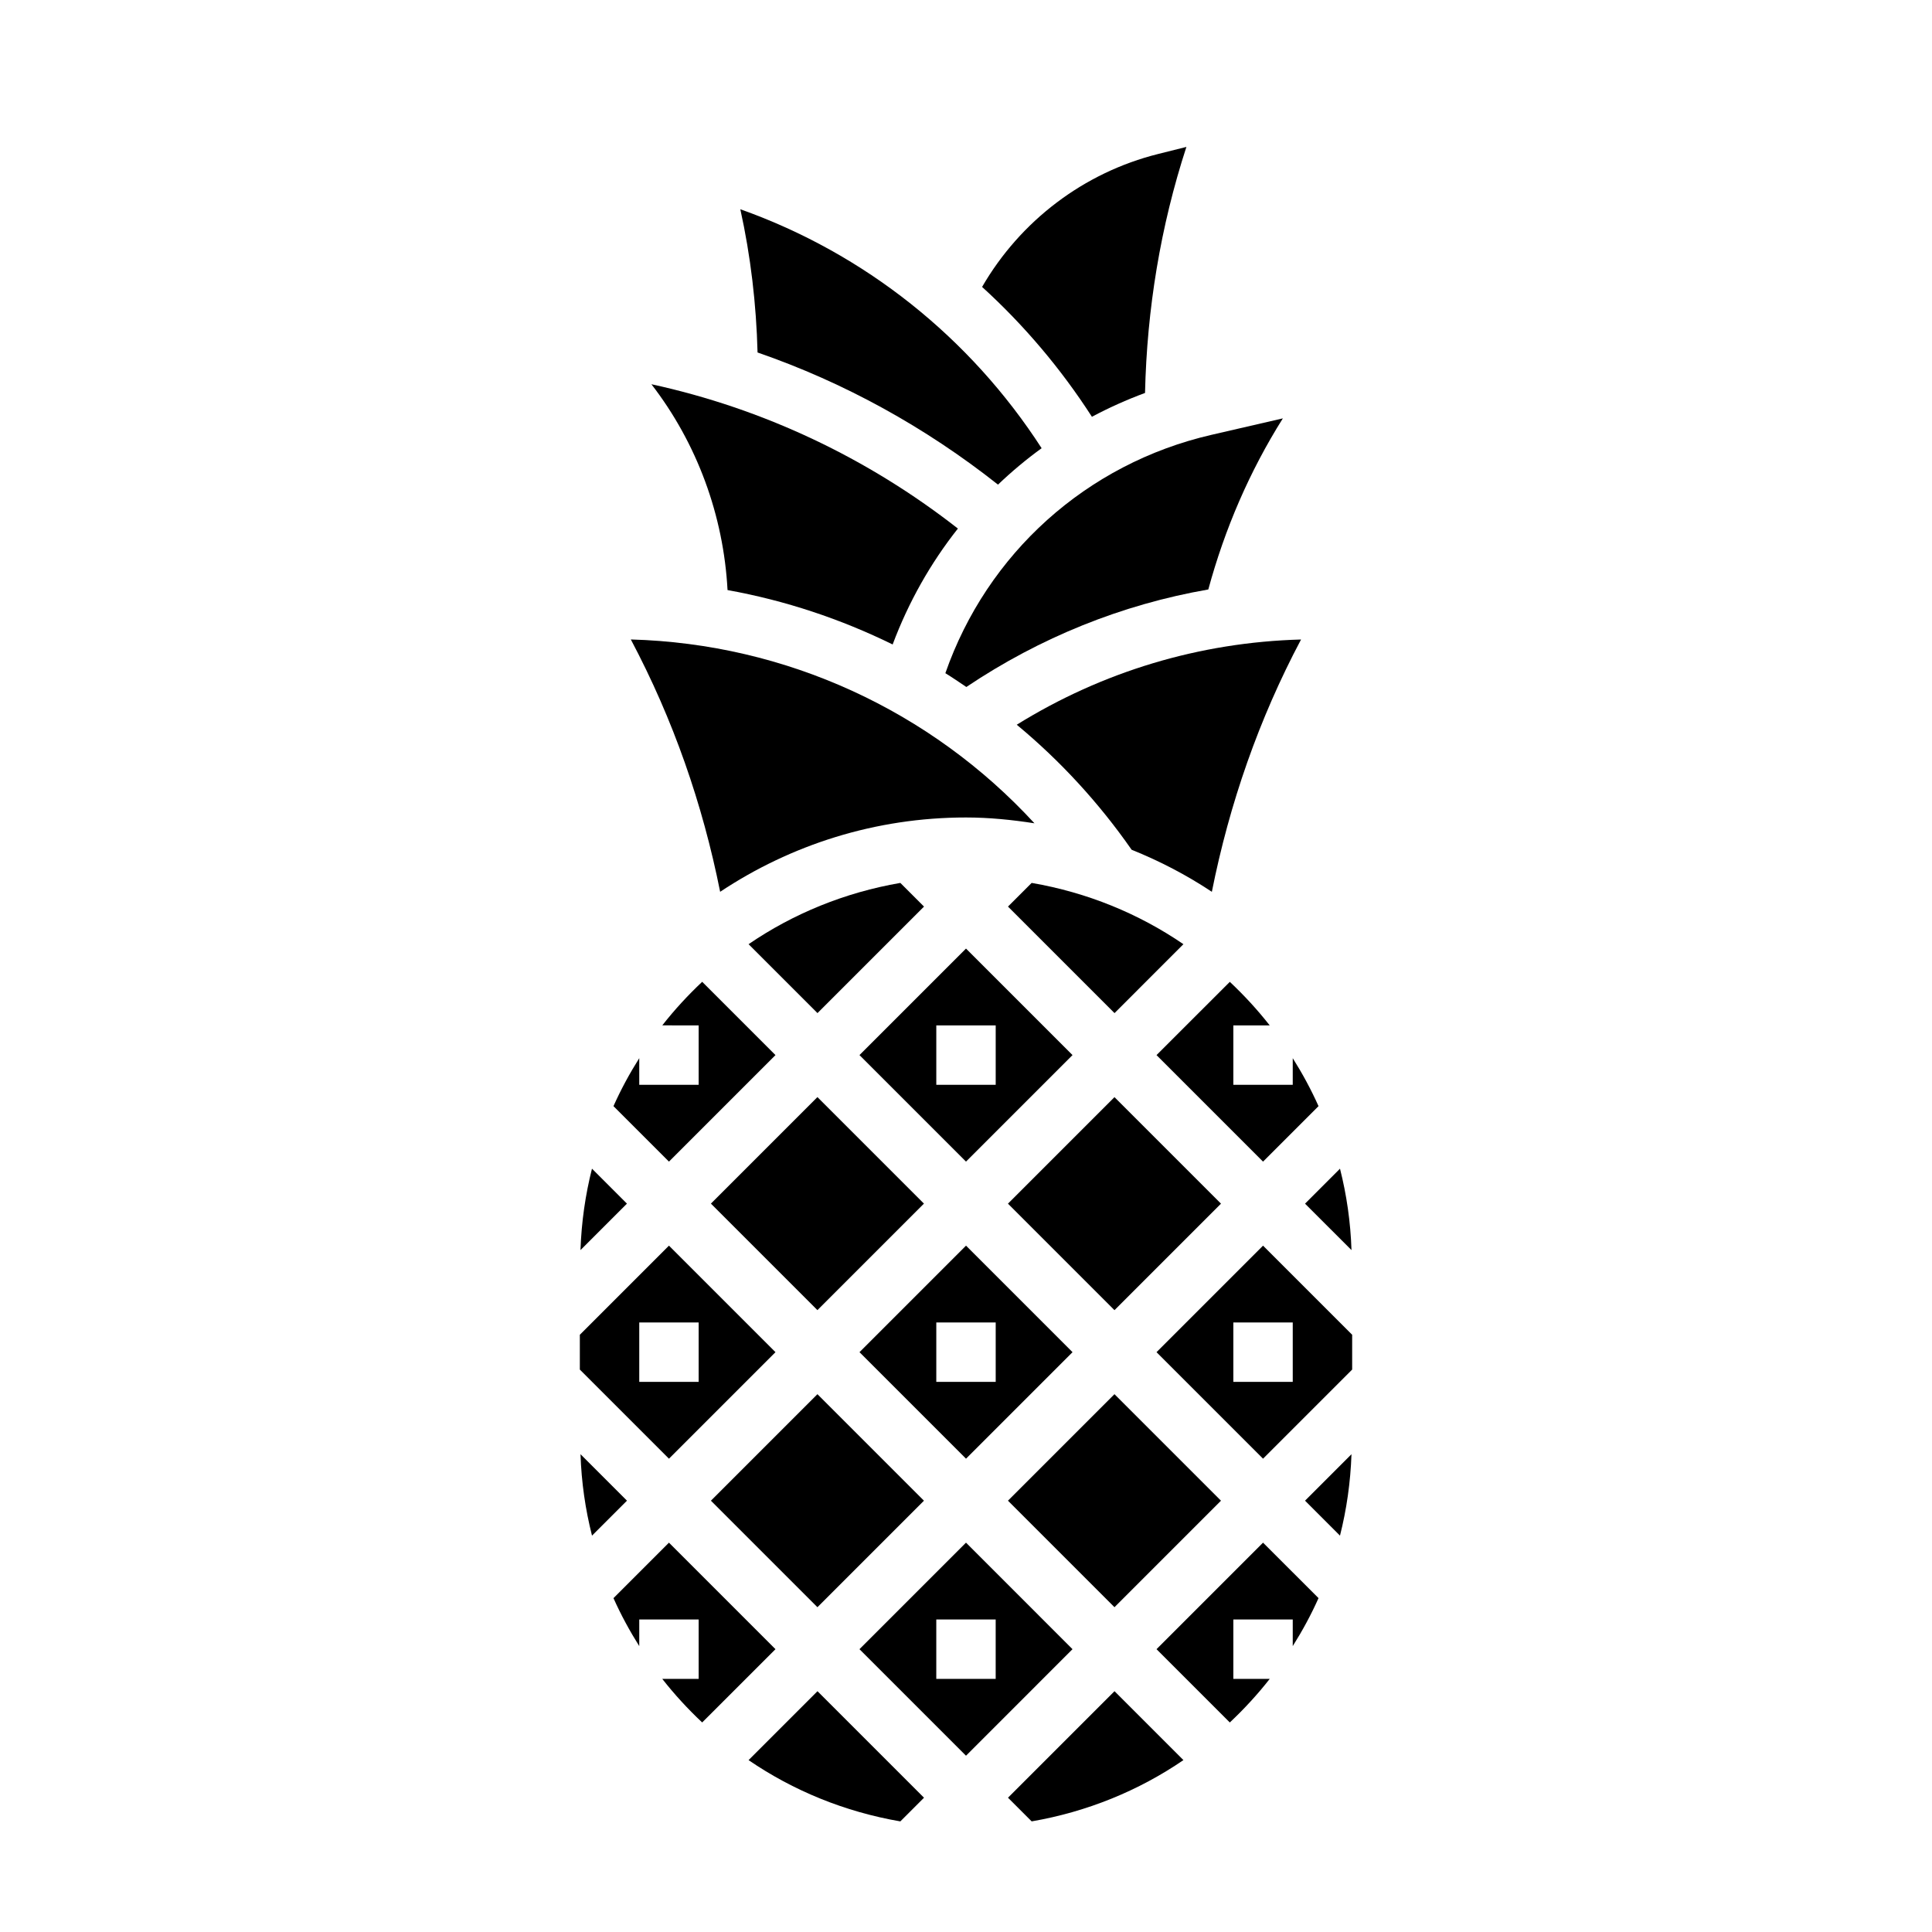
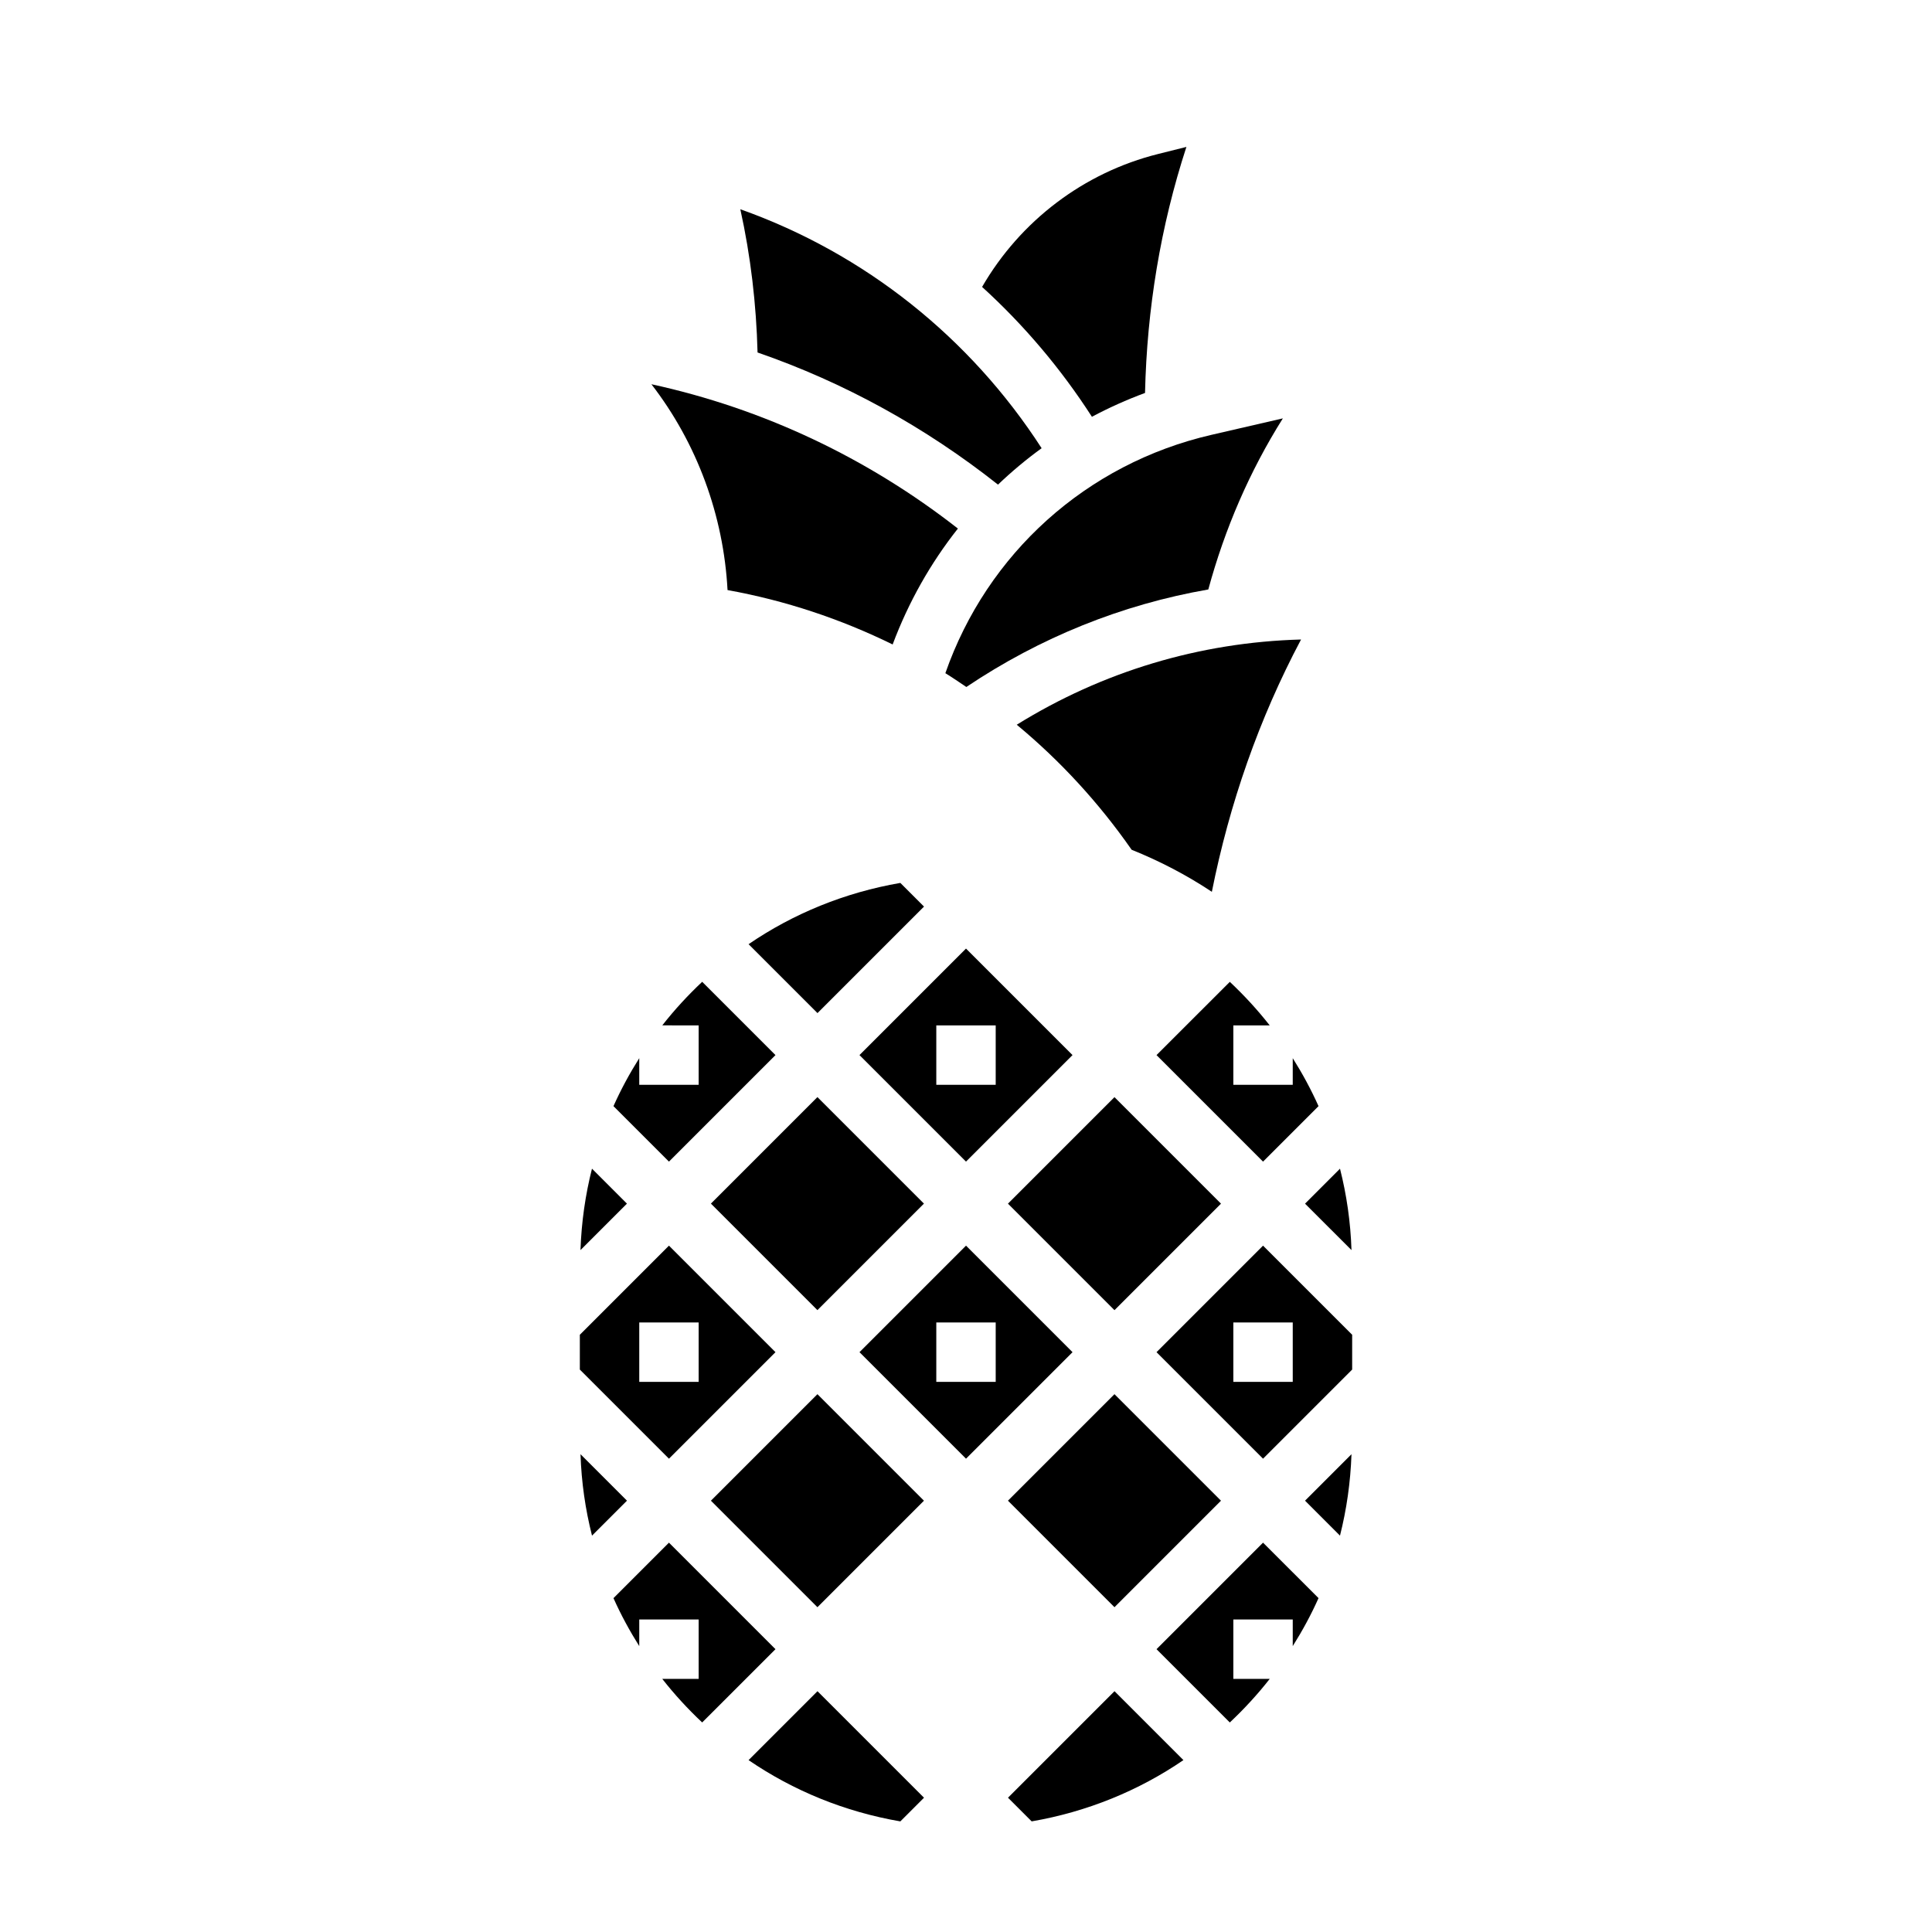
<svg xmlns="http://www.w3.org/2000/svg" fill="#000000" width="800px" height="800px" version="1.1" viewBox="144 144 512 512">
  <g>
    <path d="m411.12 462.98 28.227-28.227 28.227 28.227-28.227 28.227z" />
    <path d="m443.89 369.19c7.496 3.016 14.617 6.731 21.262 11.148 4.668-23.371 12.477-45.824 23.641-66.863-26.859 0.73-52.625 8.492-75.344 22.586 11.461 9.496 21.711 20.605 30.441 33.129z" />
    <path d="m428.23 502.34-28.227-28.23-28.23 28.23 28.23 28.227zm-36.102-7.875h15.742v15.742h-15.742z" />
    <path d="m411.12 541.7 28.227-28.227 28.227 28.227-28.227 28.227z" />
    <path d="m408.48 272.43c3.629-3.465 7.484-6.691 11.562-9.652-18.941-29.309-46.863-51.609-79.848-63.324 2.754 12.461 4.234 25.191 4.566 37.957 22.973 7.945 44.457 19.793 63.719 35.02z" />
    <path d="m433.37 254.45c4.512-2.402 9.211-4.519 14.074-6.312 0.512-22.254 4.094-44.113 10.965-65.203l-7.496 1.875c-19.711 4.93-36.512 17.727-46.648 35.227 11.094 10.098 20.871 21.637 29.105 34.414z" />
    <path d="m394.53 322.4c1.891 1.164 3.715 2.418 5.559 3.66 19.531-13.113 41.25-21.867 64.125-25.844 4.375-16.098 10.941-31.316 19.758-45.344l-18.949 4.371c-33.156 7.66-59.441 31.496-70.492 63.156z" />
    <path d="m371.77 423.61 28.23 28.23 28.227-28.23-28.227-28.227zm36.102 7.875h-15.742v-15.742h15.742z" />
    <path d="m380.56 314.79c4.203-11.219 10.043-21.555 17.293-30.715-23.953-18.734-51.633-31.812-81.223-38.25 12.105 15.656 19.121 34.801 20.176 54.547 15.289 2.758 29.977 7.656 43.754 14.418z" />
    <path d="m486.59 431.49h-15.742v-15.742h9.645c-3.227-4.117-6.769-7.965-10.578-11.547l-19.426 19.414 28.23 28.23 14.703-14.703c-1.977-4.418-4.273-8.652-6.832-12.715z" />
    <path d="m502.16 475.29c-0.242-7.422-1.289-14.633-3.047-21.578l-9.262 9.27z" />
    <path d="m332.4 462.97 28.227-28.227 28.227 28.227-28.227 28.227z" />
    <path d="m332.4 541.7 28.227-28.227 28.227 28.227-28.227 28.227z" />
    <path d="m342.38 394.22 18.262 18.262 28.23-28.227-6.273-6.273c-14.707 2.535-28.363 8.133-40.219 16.238z" />
-     <path d="m457.62 394.22c-11.855-8.109-25.512-13.707-40.219-16.238l-6.273 6.273 28.23 28.23z" />
    <path d="m297.84 529.38c0.242 7.422 1.289 14.633 3.047 21.578l9.266-9.266z" />
    <path d="m478.72 474.11-28.23 28.23 28.23 28.227 23.617-23.617v-9.227zm7.871 36.102h-15.742v-15.742h15.742z" />
-     <path d="m400 552.82-28.23 28.23 28.23 28.23 28.227-28.23zm-7.875 36.102v-15.742h15.742v15.742z" />
    <path d="m450.49 581.05 19.422 19.422c3.809-3.582 7.352-7.43 10.578-11.547l-9.641-0.004v-15.742h15.742v7.055c2.559-4.062 4.856-8.289 6.832-12.715l-14.703-14.699z" />
    <path d="m411.13 620.41 6.273 6.273c14.703-2.535 28.363-8.133 40.219-16.238l-18.262-18.262z" />
    <path d="m342.38 610.45c11.855 8.109 25.512 13.707 40.219 16.238l6.273-6.273-28.23-28.227z" />
    <path d="m499.11 550.96c1.754-6.941 2.793-14.152 3.047-21.578l-12.309 12.312z" />
    <path d="m300.88 453.71c-1.754 6.941-2.793 14.152-3.047 21.578l12.312-12.312z" />
-     <path d="m400 360.64c6.188 0 12.219 0.621 18.145 1.543-27.457-29.844-65.84-47.586-106.97-48.719 11.281 21.285 19.027 43.633 23.672 66.871 18.688-12.418 41.082-19.695 65.156-19.695z" />
    <path d="m349.51 423.61-19.422-19.422c-3.809 3.582-7.352 7.43-10.578 11.547l9.641 0.004v15.742h-15.742v-7.055c-2.559 4.062-4.856 8.289-6.832 12.715l14.703 14.699z" />
    <path d="m321.28 552.82-14.703 14.703c1.977 4.418 4.273 8.652 6.832 12.715v-7.059h15.742v15.742h-9.645c3.227 4.117 6.769 7.965 10.578 11.547l19.426-19.418z" />
    <path d="m349.51 502.34-28.23-28.23-23.617 23.617v9.227l23.617 23.617zm-36.102-7.875h15.742v15.742h-15.742z" />
  </g>
</svg>